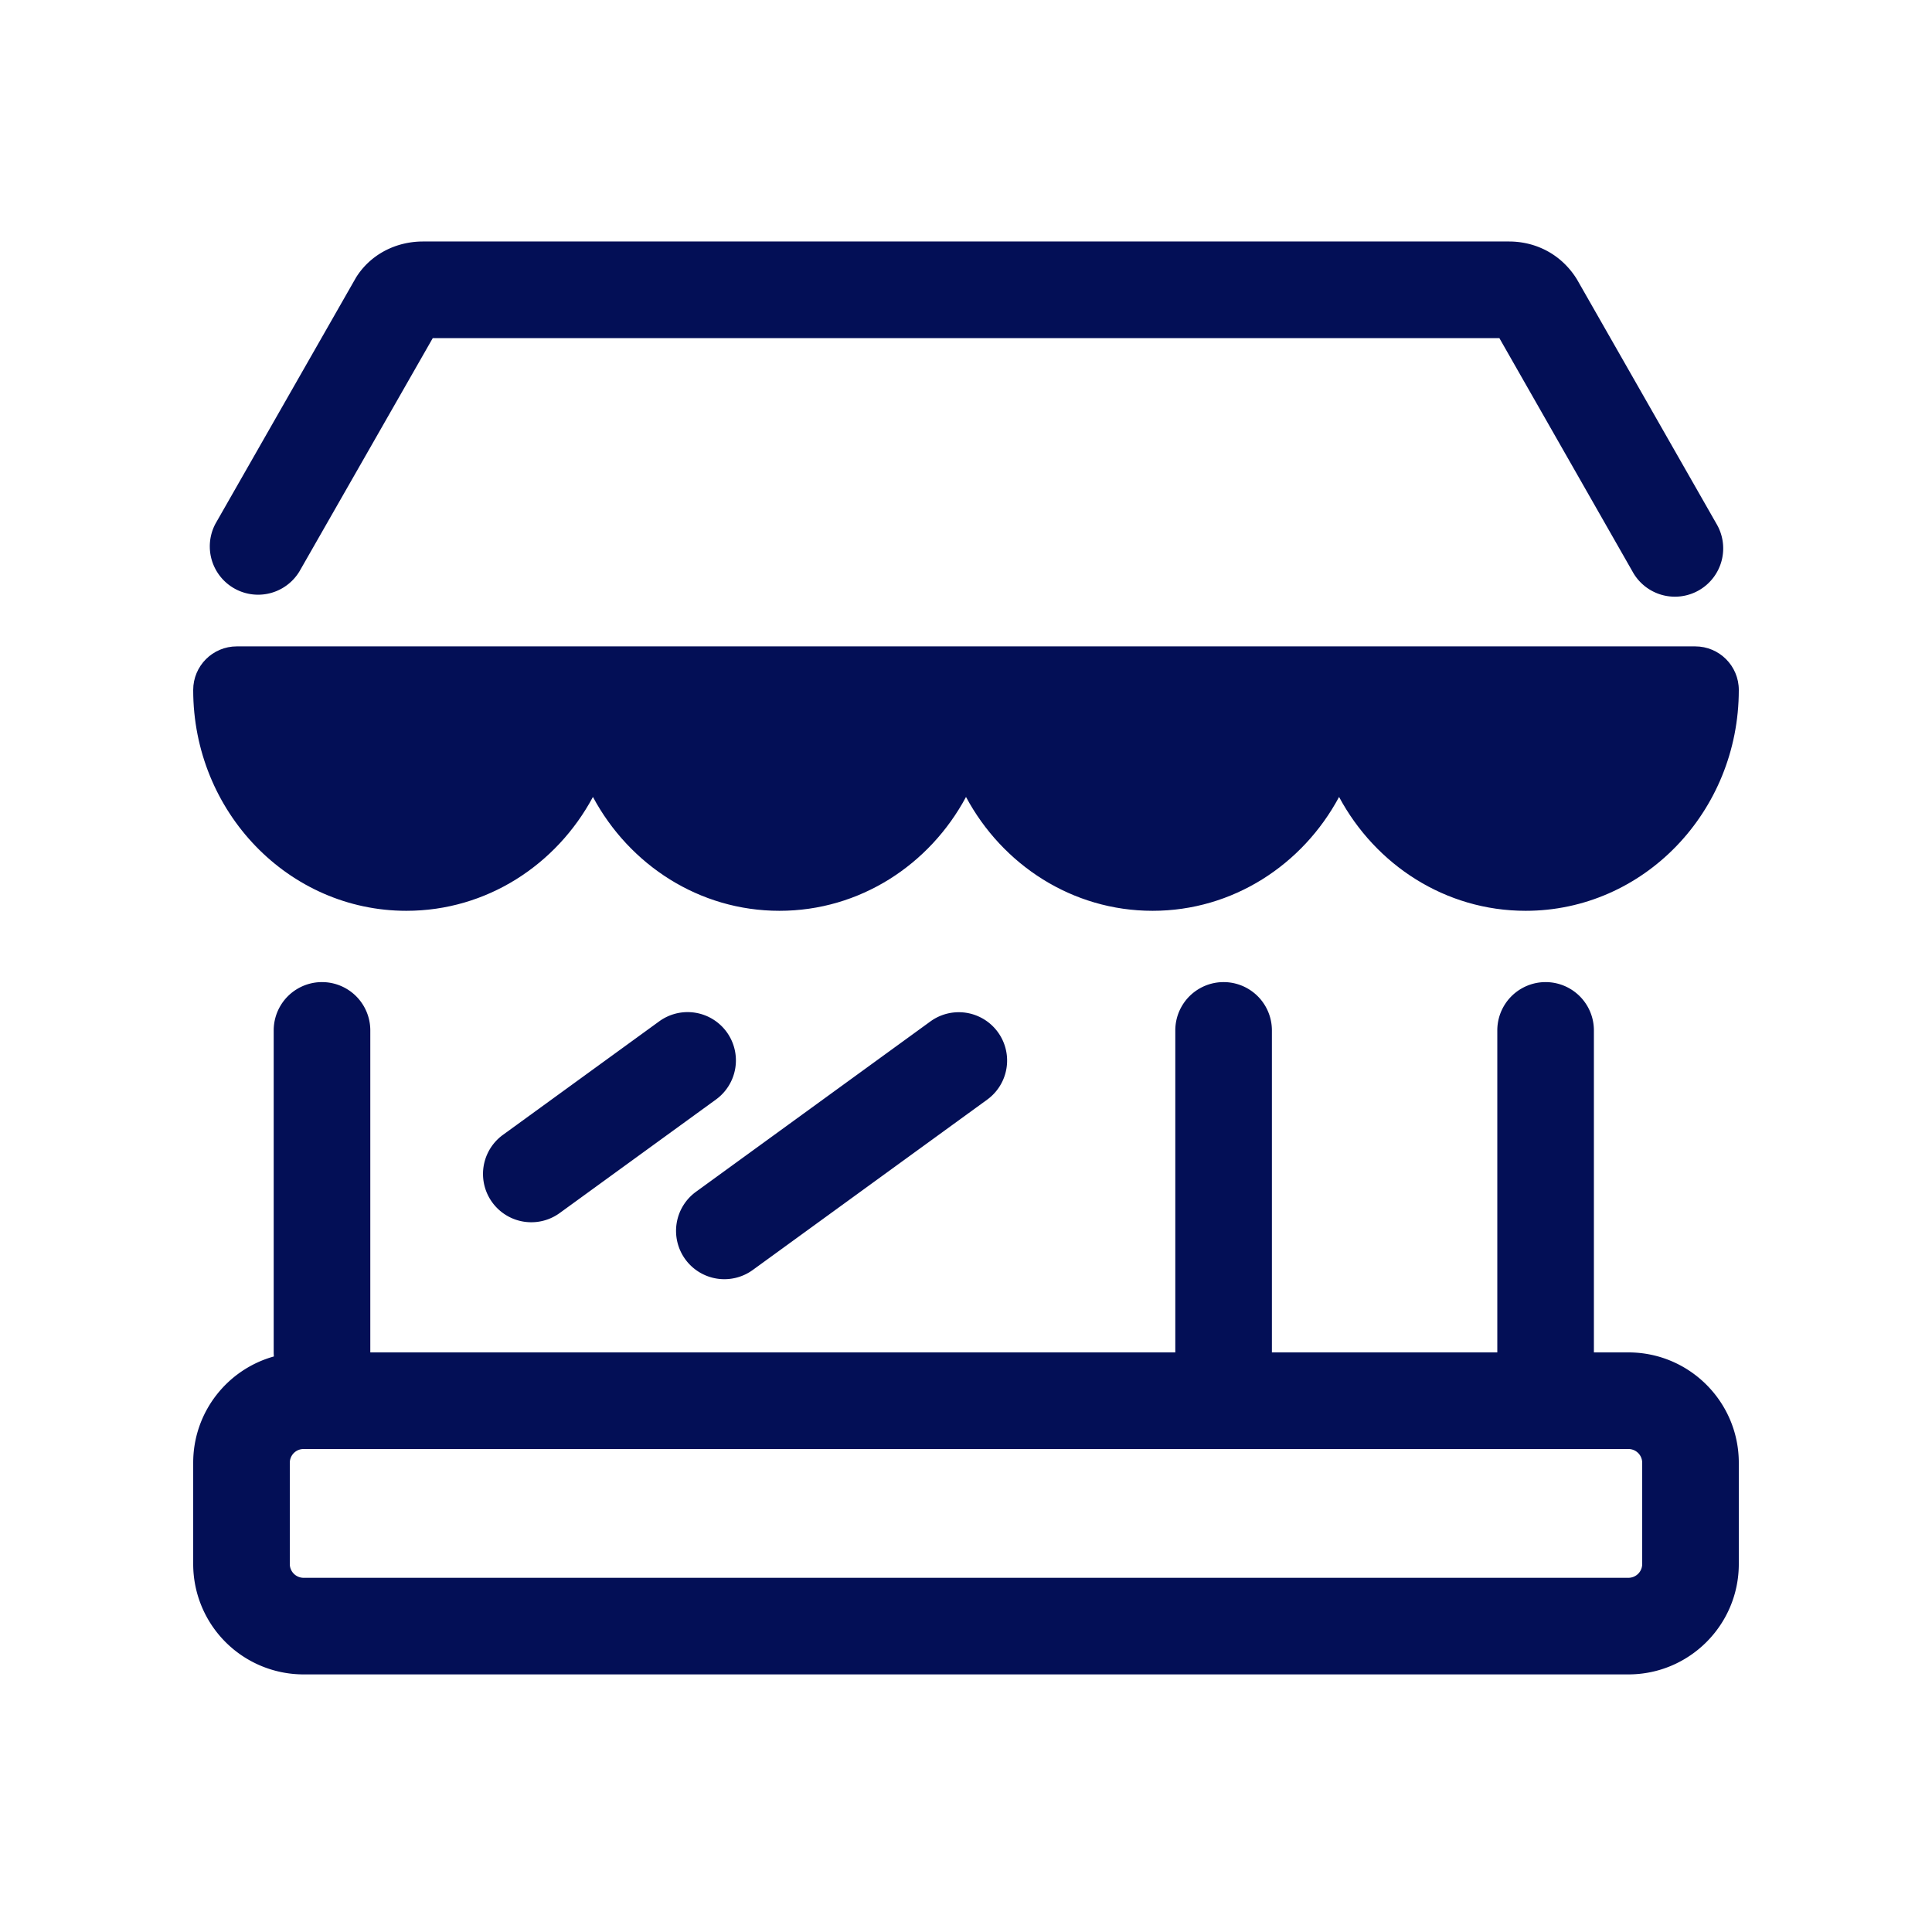
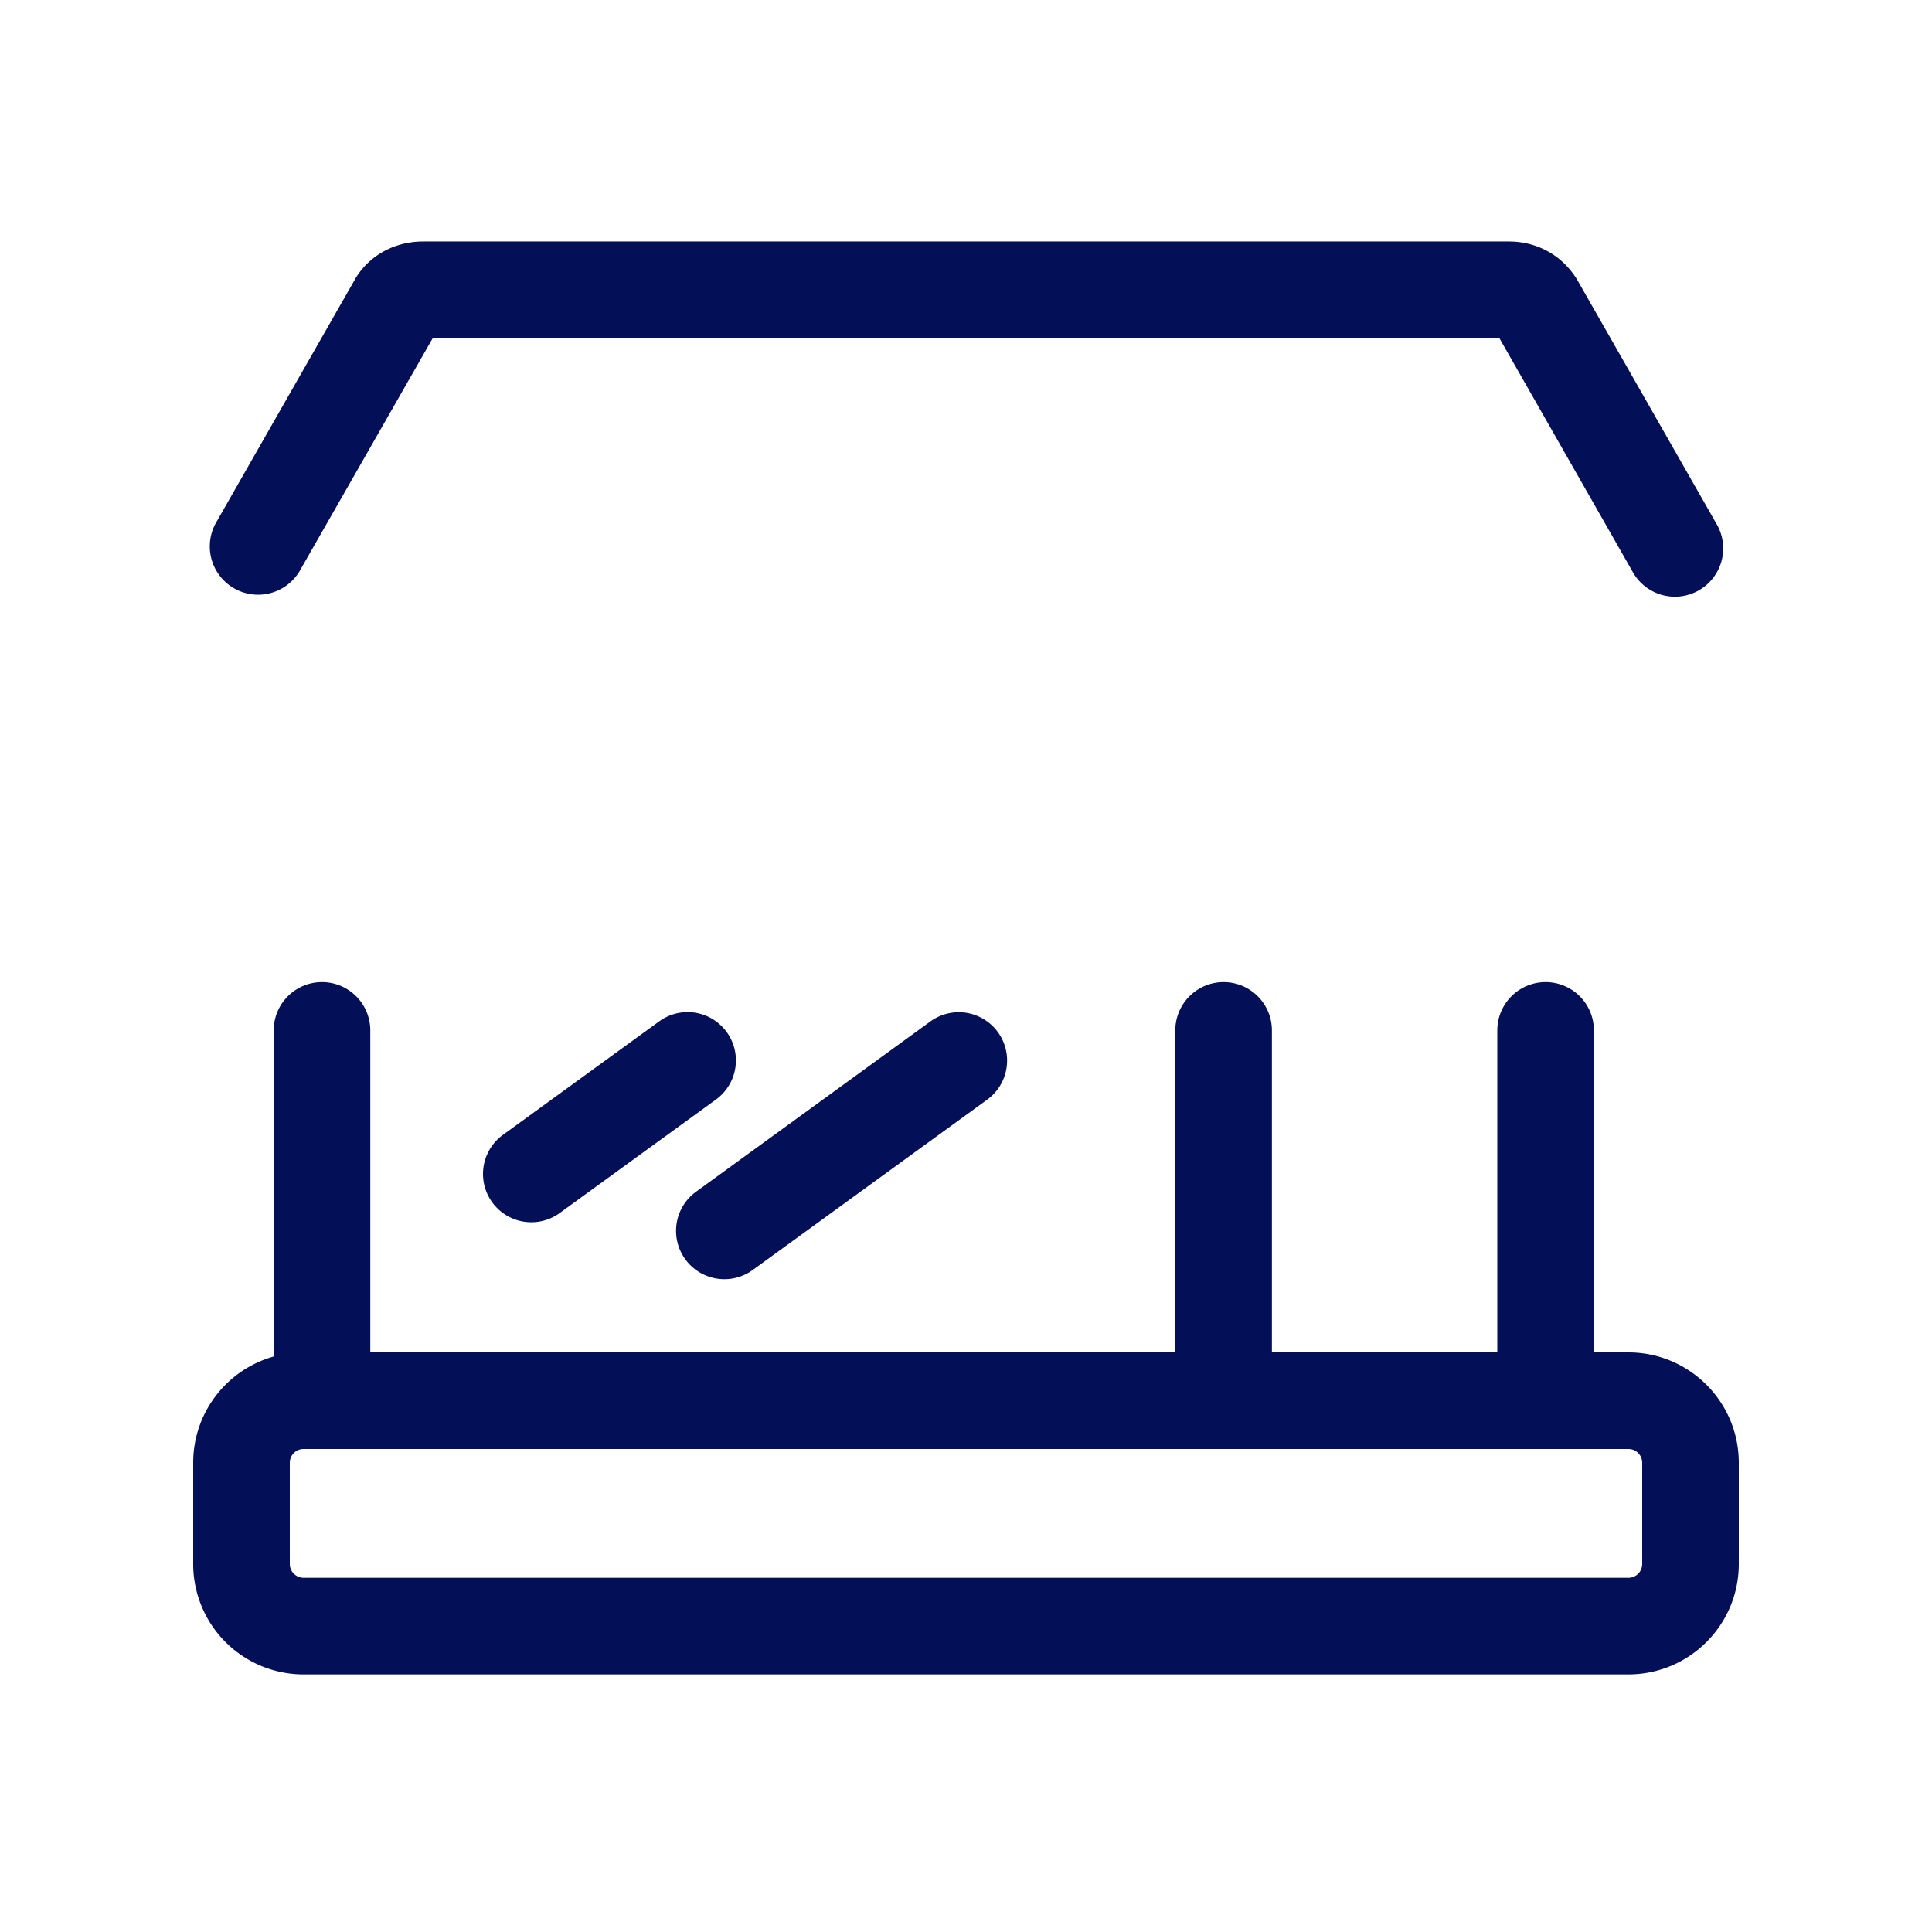
<svg xmlns="http://www.w3.org/2000/svg" viewBox="0 0 30 30" height="30" width="30">
  <g fill-rule="evenodd" fill="none">
    <path d="M23.25 16a.75.75 0 1 1 1.5 0v5a.75.75 0 1 1-1.5 0v-5zM4.253 21.063A.76.76 0 0 1 4.25 21v-5a.75.75 0 1 1 1.5 0v5h12.5v-5a.75.75 0 1 1 1.5 0v5h5.536c.946 0 1.714.768 1.714 1.714v1.572c0 .946-.768 1.714-1.714 1.714H4.714A1.714 1.714 0 0 1 3 24.286v-1.572c0-.787.53-1.45 1.253-1.651zm.461 1.437a.214.214 0 0 0-.214.214v1.572c0 .118.096.214.214.214h20.572a.214.214 0 0 0 .214-.214v-1.572a.214.214 0 0 0-.214-.214H4.714zM6.72 5.25L4.65 8.872a.75.75 0 0 1-1.302-.744l2.18-3.818c.223-.358.617-.56 1.04-.56h16.863c.422 0 .816.202 1.054.585l2.165 3.793a.75.75 0 1 1-1.302.744L23.282 5.25H6.719zm3.514 10.611a.75.75 0 1 1 .881 1.214l-2.427 1.763a.75.75 0 0 1-.881-1.214l2.427-1.763zm4.213 0a.75.75 0 1 1 .882 1.214l-3.64 2.645a.75.75 0 0 1-.882-1.214l3.64-2.645z" fill-rule="nonzero" fill="#030f56" />
-     <path d="M27 10.714c0 1.894-1.482 3.429-3.31 3.429-1.247 0-2.332-.714-2.897-1.768-.565 1.054-1.65 1.768-2.896 1.768-1.247 0-2.332-.714-2.897-1.768-.565 1.054-1.65 1.768-2.897 1.768-1.246 0-2.331-.714-2.896-1.768-.565 1.054-1.65 1.768-2.897 1.768-1.828 0-3.31-1.535-3.31-3.429 0-.374.303-.677.677-.677h22.646c.374 0 .677.303.677.677z" fill="#030f56" />
  </g>
</svg>